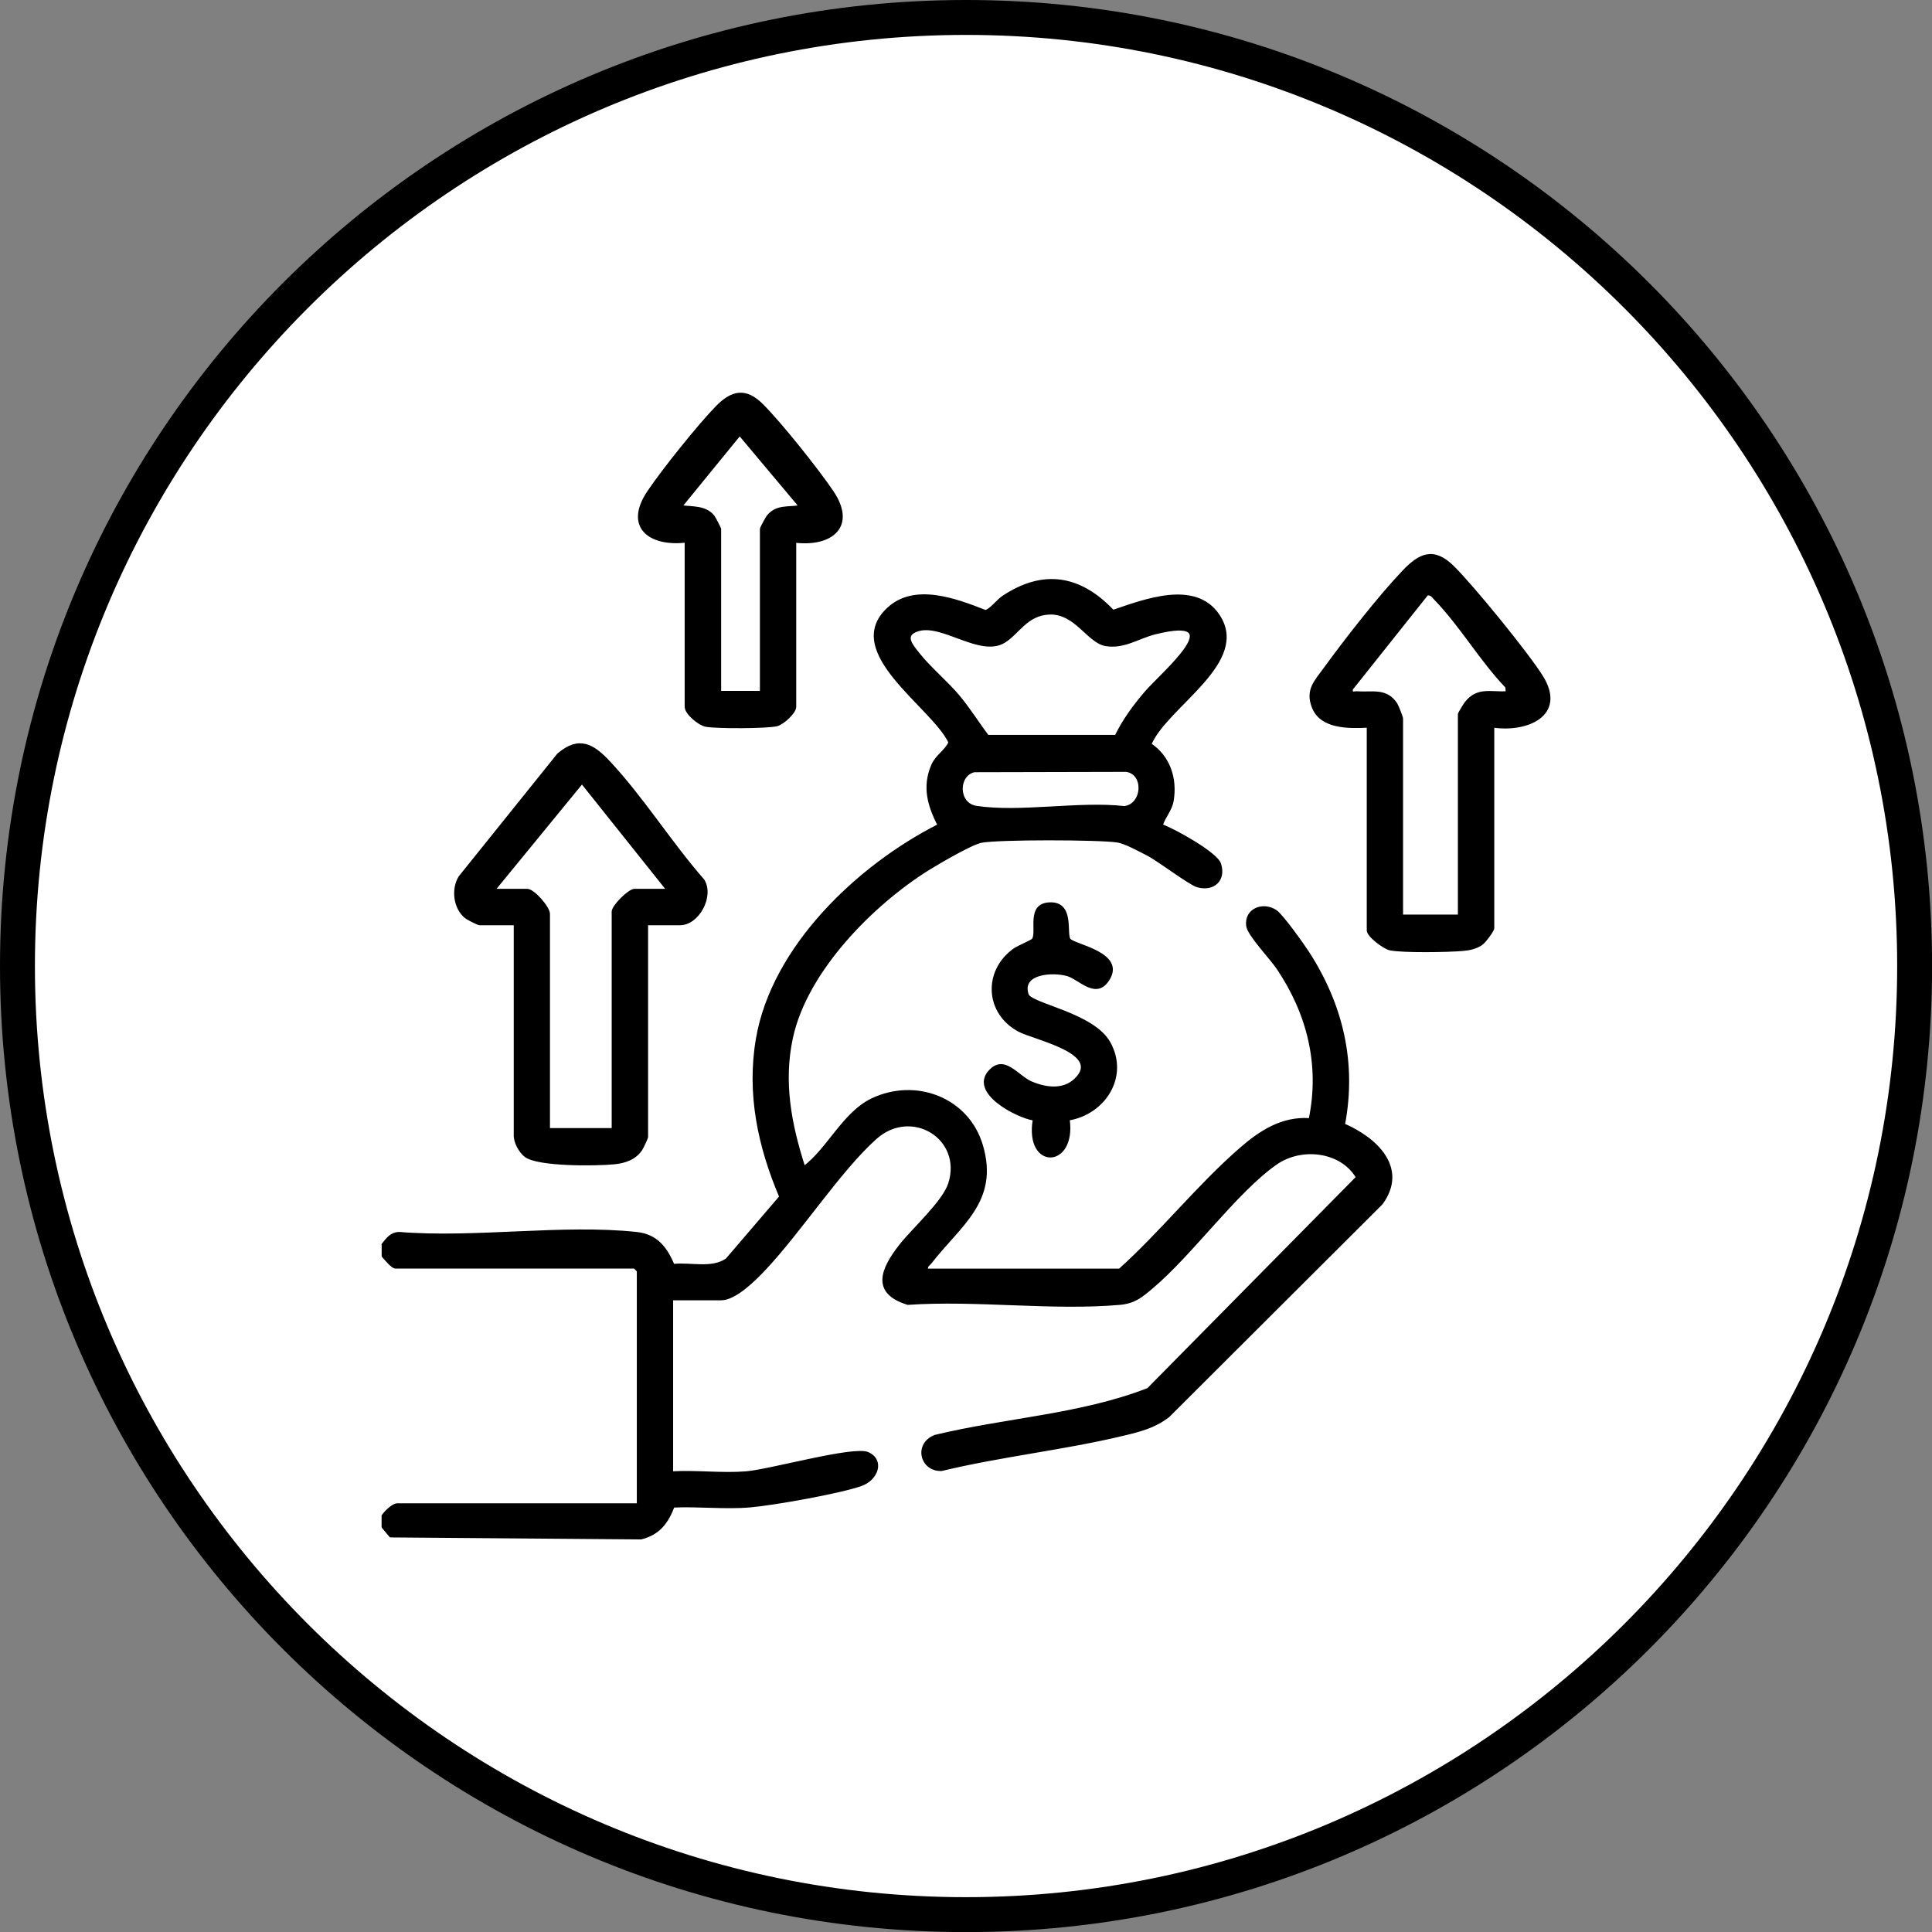
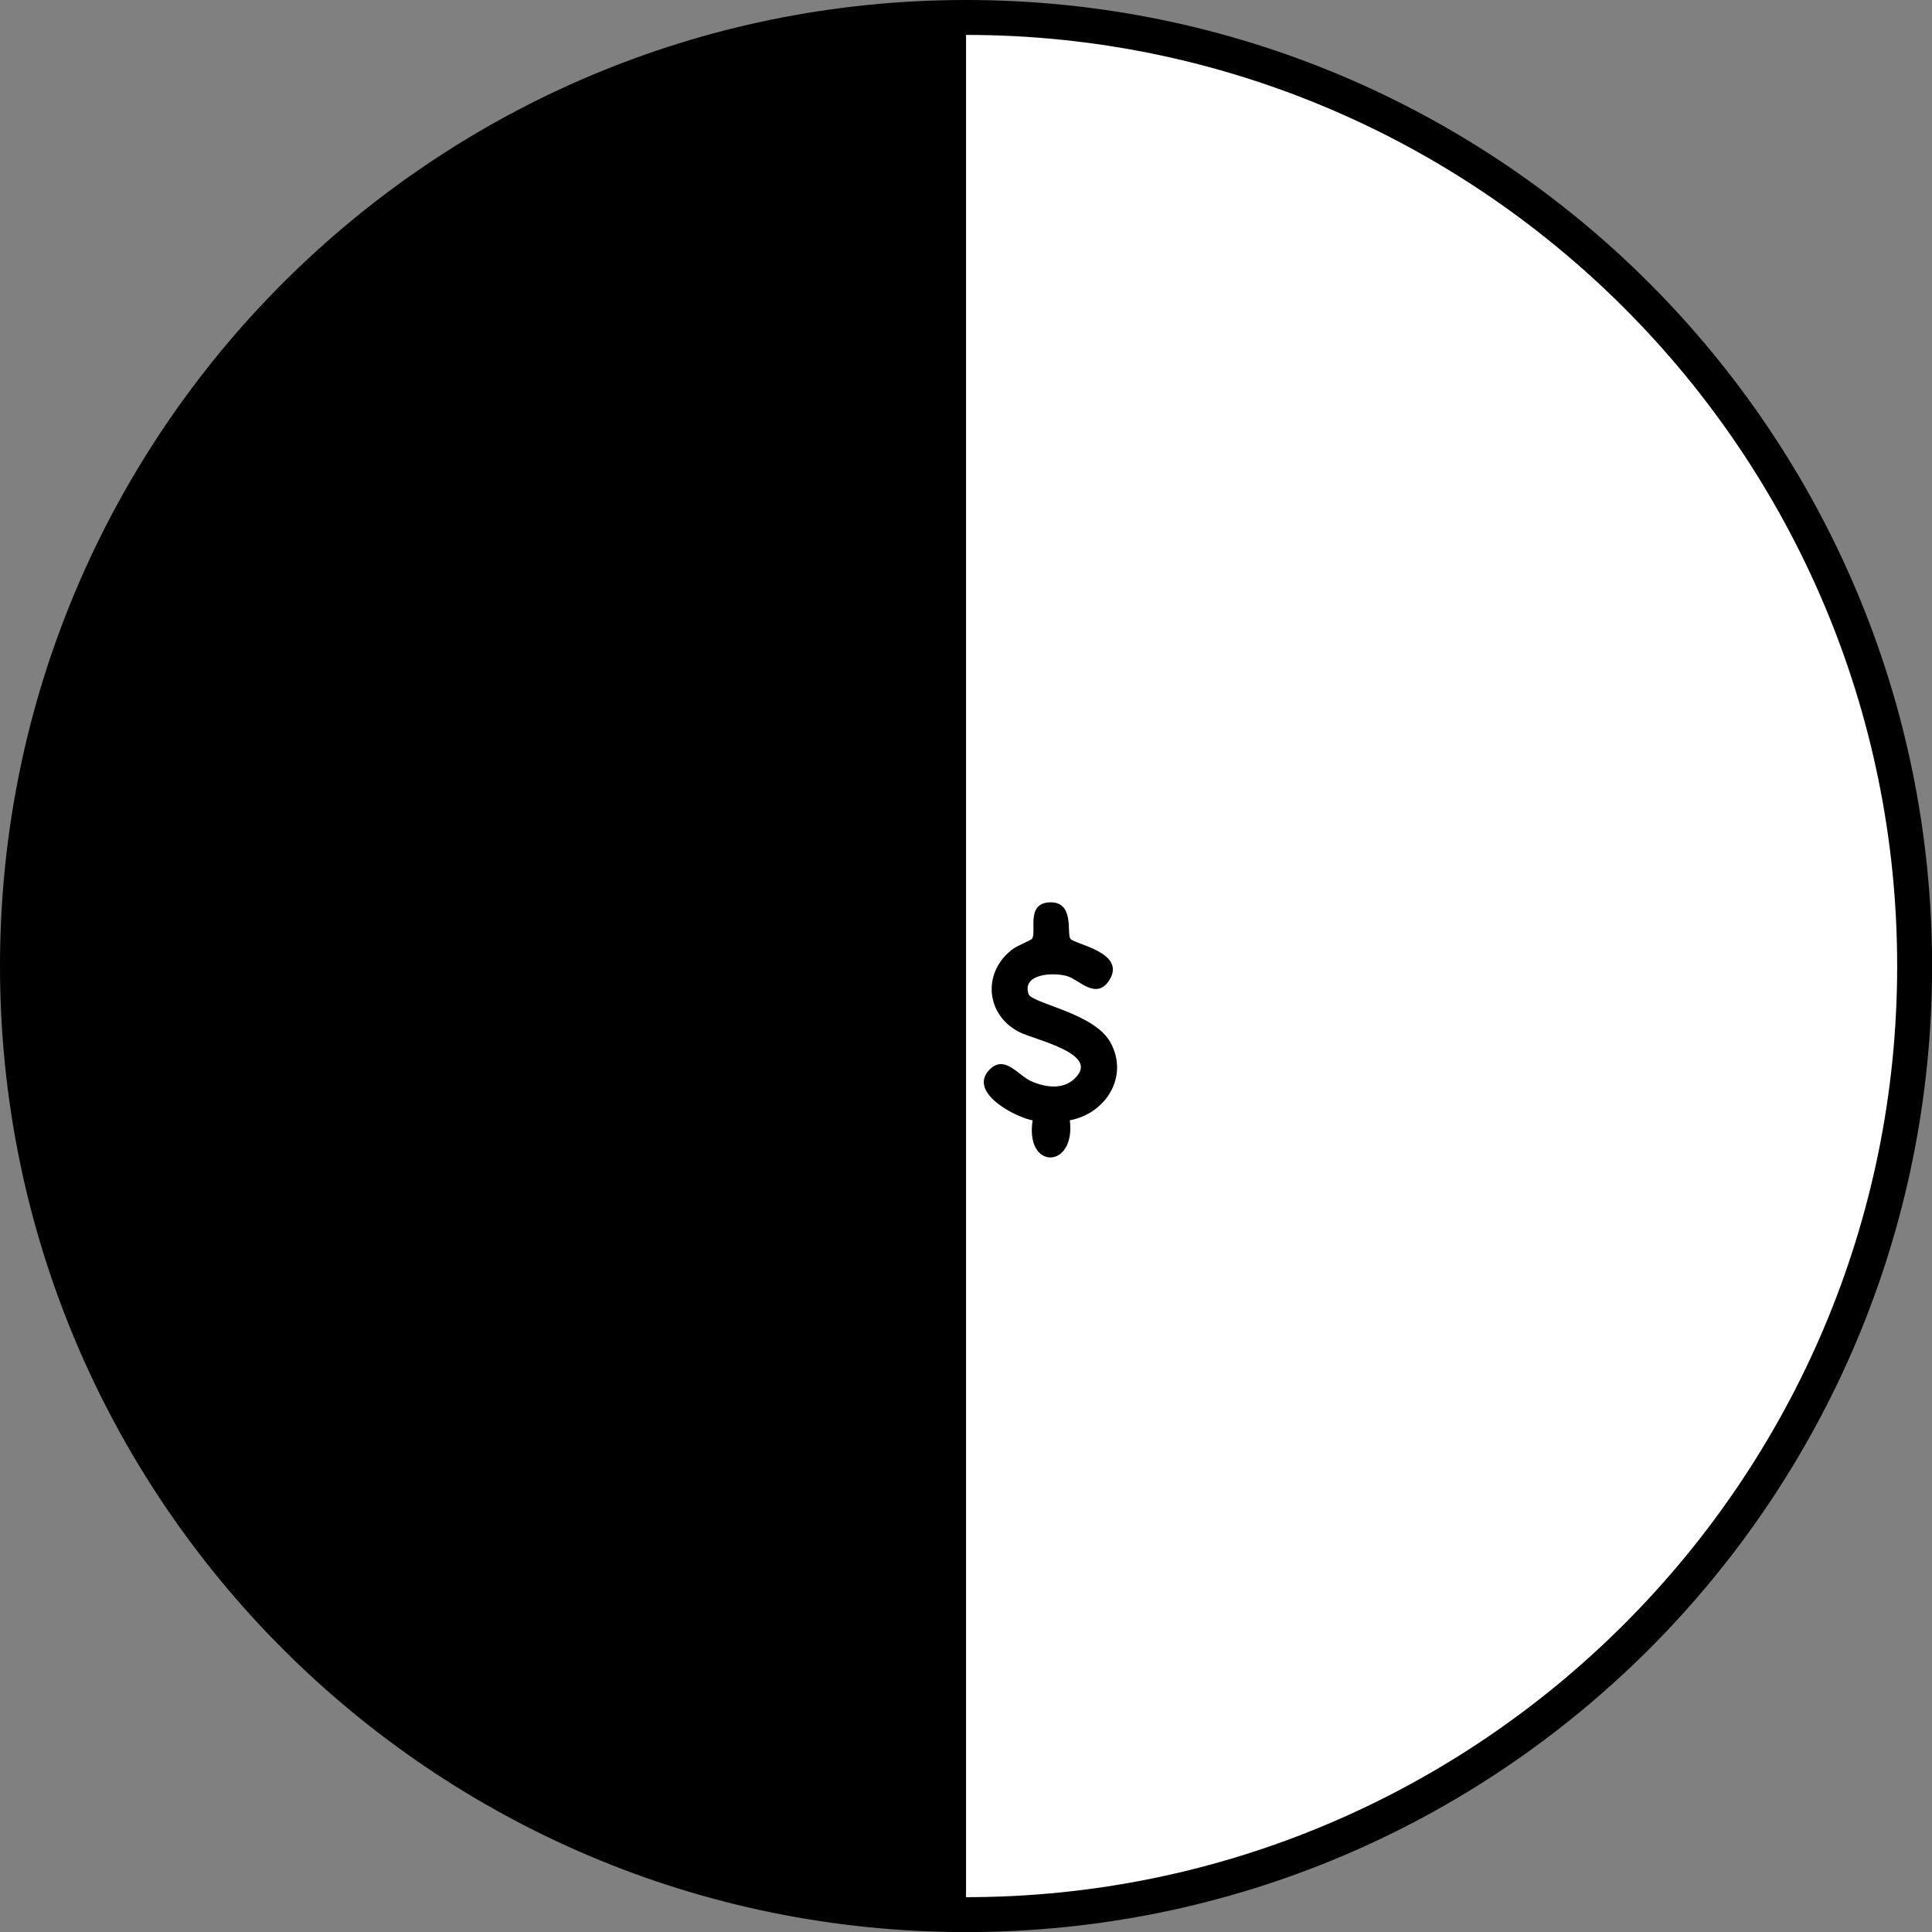
<svg xmlns="http://www.w3.org/2000/svg" id="Layer_2" data-name="Layer 2" viewBox="0 0 221.33 221.33">
  <rect x="0" y="0" width="221.33" height="221.33" fill="#808080" stroke="none" />
  <defs>
    <style>
      .cls-1 {
        fill: #fff;
      }

      .cls-2 {
        stroke: #000;
        stroke-linecap: round;
        stroke-linejoin: round;
        stroke-width: .25px;
      }
    </style>
  </defs>
  <g id="Layer_1-2" data-name="Layer 1">
    <g>
      <g>
        <path class="cls-1" d="M110.67,219.33C50.75,219.33,2,170.59,2,110.67S50.75,2,110.67,2s108.67,48.75,108.67,108.67-48.75,108.67-108.67,108.67Z" />
-         <path d="M110.67,4c58.82,0,106.67,47.85,106.67,106.67s-47.85,106.67-106.67,106.67S4,169.48,4,110.67,51.85,4,110.67,4M110.67,0C49.55,0,0,49.55,0,110.67s49.55,110.67,110.67,110.67,110.67-49.55,110.67-110.67S171.79,0,110.67,0h0Z" />
+         <path d="M110.67,4c58.82,0,106.67,47.85,106.67,106.67s-47.85,106.67-106.67,106.67M110.67,0C49.55,0,0,49.55,0,110.67s49.55,110.67,110.67,110.67,110.67-49.55,110.67-110.67S171.79,0,110.67,0h0Z" />
      </g>
      <g>
-         <path class="cls-2" d="M43.83,142.57c.53-.67.99-1.32,1.95-1.31,8.63.7,18.69-.91,27.15,0,2.3.25,3.37,1.69,4.22,3.66,1.95-.22,4.41.54,6.1-.65l6.14-7.17c-2.45-5.77-3.74-11.8-2.67-18.08,1.8-10.56,11.61-19.83,20.8-24.49-1.14-2.27-1.77-4.37-.72-6.85.47-1.1,1.51-1.61,1.98-2.63-1.92-4.1-12.37-10.33-7.07-15.31,3.05-2.87,7.8-1.05,11.16.26.47,0,1.46-1.25,2.02-1.62,4.65-3.1,8.86-2.36,12.62,1.61,3.56-1.2,9.38-3.48,12.06.46,3.68,5.4-5.92,10.41-7.78,14.81,2.16,1.44,2.97,3.95,2.54,6.48-.18,1.07-.94,1.82-1.24,2.8,1.41.5,6.28,3.2,6.67,4.43.59,1.84-.72,3.06-2.56,2.56-.92-.25-4.39-2.93-5.76-3.64-.88-.45-2.55-1.37-3.45-1.5-2.09-.32-13.66-.35-15.59.04-1.14.23-4.84,2.4-6.01,3.12-6.46,4.03-14.01,11.66-15.67,19.31-1.11,5.1-.17,9.97,1.4,14.84,2.8-2.14,4.55-6.21,7.77-7.75,5-2.39,11-.12,12.59,5.27,1.89,6.39-2.52,9.1-5.88,13.45-.2.26-.5.33-.39.79h22.05c4.76-4.28,9.04-9.68,13.83-13.84,2.28-1.99,4.78-3.62,7.96-3.4,1.29-6.21-.19-12.11-3.69-17.3-.75-1.12-3.33-3.82-3.47-4.84-.25-1.89,1.78-2.69,3.25-1.73.74.48,3.17,3.91,3.77,4.84,3.84,5.99,5.39,12.56,4.05,19.64,3.7,1.6,7.29,4.98,4.33,9.05l-24.43,24.37c-1.64,1.25-3.24,1.64-5.19,2.11-6.84,1.64-13.94,2.38-20.79,4.03-2.37.11-3.14-2.99-.74-3.89,8.02-1.94,16.74-2.38,24.38-5.37l23.94-24.26c-1.84-3.09-6.4-3.58-9.29-1.55-4.62,3.25-9.62,10.34-14.23,14.21-1.21,1.02-1.99,1.68-3.65,1.83-7.73.68-16.45-.54-24.29,0-4.17-1.28-2.96-4.01-.9-6.65,1.48-1.9,4.99-5.01,5.66-7.13,1.64-5.21-4.35-8.85-8.45-5.18s-8.61,10.66-12.75,15.05c-1.08,1.14-3.32,3.39-4.96,3.39h-5.61v19.84c2.76-.16,5.75.22,8.48,0s12.34-2.94,13.96-2.21c1.82.82,1.08,2.99-.78,3.65-2.43.86-10,2.21-12.7,2.44-2.85.25-5.93-.11-8.8.02-.71,1.87-1.69,3.15-3.71,3.65l-28.71-.23-.89-1.06v-1.3c.31-.45,1.15-1.3,1.7-1.3h27.54v-26.75l-.39-.39h-27.4c-.37,0-1.16-.99-1.44-1.3v-1.3ZM127.83,84.32c.87-1.81,2.13-3.52,3.44-5.04,1.82-2.12,9.97-8.94,1.09-6.74-1.94.48-3.57,1.69-5.65,1.36s-3.47-3.76-6.52-3.62c-2.58.12-3.5,2.22-5.12,3.23-2.74,1.72-7.11-2.2-9.92-1.31-1.7.54-.73,1.67.02,2.62,1.32,1.69,3.31,3.32,4.68,4.97,1.2,1.44,2.18,3.03,3.31,4.52h14.66ZM111.62,88.34c-1.97.44-1.98,3.76.22,4.1,4.98.77,11.78-.56,16.96.03,2.17-.26,2.42-3.83.23-4.17l-17.41.04Z" />
-         <path class="cls-2" d="M58.98,105.87h-4.05c-.16,0-1.35-.6-1.57-.78-1.31-1.04-1.57-3.24-.7-4.63l11.28-14.04c2.4-2.05,4.01-1.09,5.87.91,3.78,4.04,7.08,9.3,10.77,13.51,1.13,1.84-.6,5.03-2.68,5.03h-3.78v24.4c0,.1-.53,1.23-.66,1.42-.72,1.07-1.88,1.45-3.12,1.57-2.01.2-8.66.28-10.14-.82-.63-.47-1.27-1.62-1.22-2.43v-24.15ZM62.89,129.36h7.31v-24.93c0-.62,1.86-2.48,2.48-2.48h3.78l-9.79-12.27-10.05,12.27h3.78c.74,0,2.48,2.02,2.48,2.74v24.66Z" />
-         <path class="cls-2" d="M156.7,83.24c-2.12.1-5.33.19-6.28-2.2-.79-2,.26-2.97,1.33-4.45,2.39-3.29,6.23-8.21,8.99-11.11,1.91-2.01,3.5-2.75,5.75-.52s8.49,9.87,10.16,12.55c2.73,4.39-1.7,6.3-5.59,5.72v23.1c0,.28-.97,1.57-1.32,1.82-.65.45-1.42.61-2.2.67-1.68.15-6.81.23-8.3-.07-.68-.14-2.54-1.53-2.54-2.16v-23.36ZM160.62,104.9h6.52v-23.1c0-.08.64-1.12.78-1.3,1.32-1.68,2.8-1.1,4.7-1.18l-.04-.61c-2.97-3.1-5.2-7.01-8.18-10.09-.27-.28-.45-.61-.91-.52l-8.62,10.83c-.11.59.26.36.65.39,1.67.12,3.29-.42,4.43,1.31.15.23.66,1.52.66,1.69v22.58Z" />
        <path class="cls-2" d="M78.56,62.04c-4.21.47-6.98-1.72-4.28-5.72,1.67-2.48,5.74-7.56,7.8-9.68,1.75-1.8,3.33-2.16,5.23-.26,2.1,2.09,6.38,7.46,8.06,9.95,2.67,3.96-.1,6.21-4.28,5.72v18.92c0,.66-1.37,1.91-2.08,2.1-1.09.28-7.02.3-8.17.06-.79-.16-2.28-1.41-2.28-2.16v-18.92ZM82.48,79.27h4.7v-18.66c0-.14.65-1.34.82-1.53,1.01-1.17,2.26-.85,3.62-1.08l-6.88-8.2-6.69,8.2c1.28.18,2.72,0,3.66,1.11.14.17.78,1.4.78,1.5v18.66Z" />
        <path class="cls-2" d="M122.42,128.24c.78,5.55-4.95,5.74-3.98.01-1.94-.31-7.32-3.08-5.07-5.54,1.69-1.85,3.16.6,4.76,1.29s3.64,1.01,5.06-.34c3.21-3.07-4.66-4.63-6.45-5.58-3.78-2.01-4.02-6.8-.59-9.29.52-.37,2.08-.98,2.2-1.19.56-.92-.69-3.97,1.86-4.1,2.8-.15,1.83,3.41,2.3,4.11s6.48,1.57,4.43,4.67c-1.4,2.13-3.26-.16-4.63-.57-1.68-.5-5.43-.29-4.59,2.23.38,1.14,7.52,2.18,9.37,5.52,2.16,3.89-.58,8.1-4.68,8.78Z" />
      </g>
    </g>
  </g>
</svg>